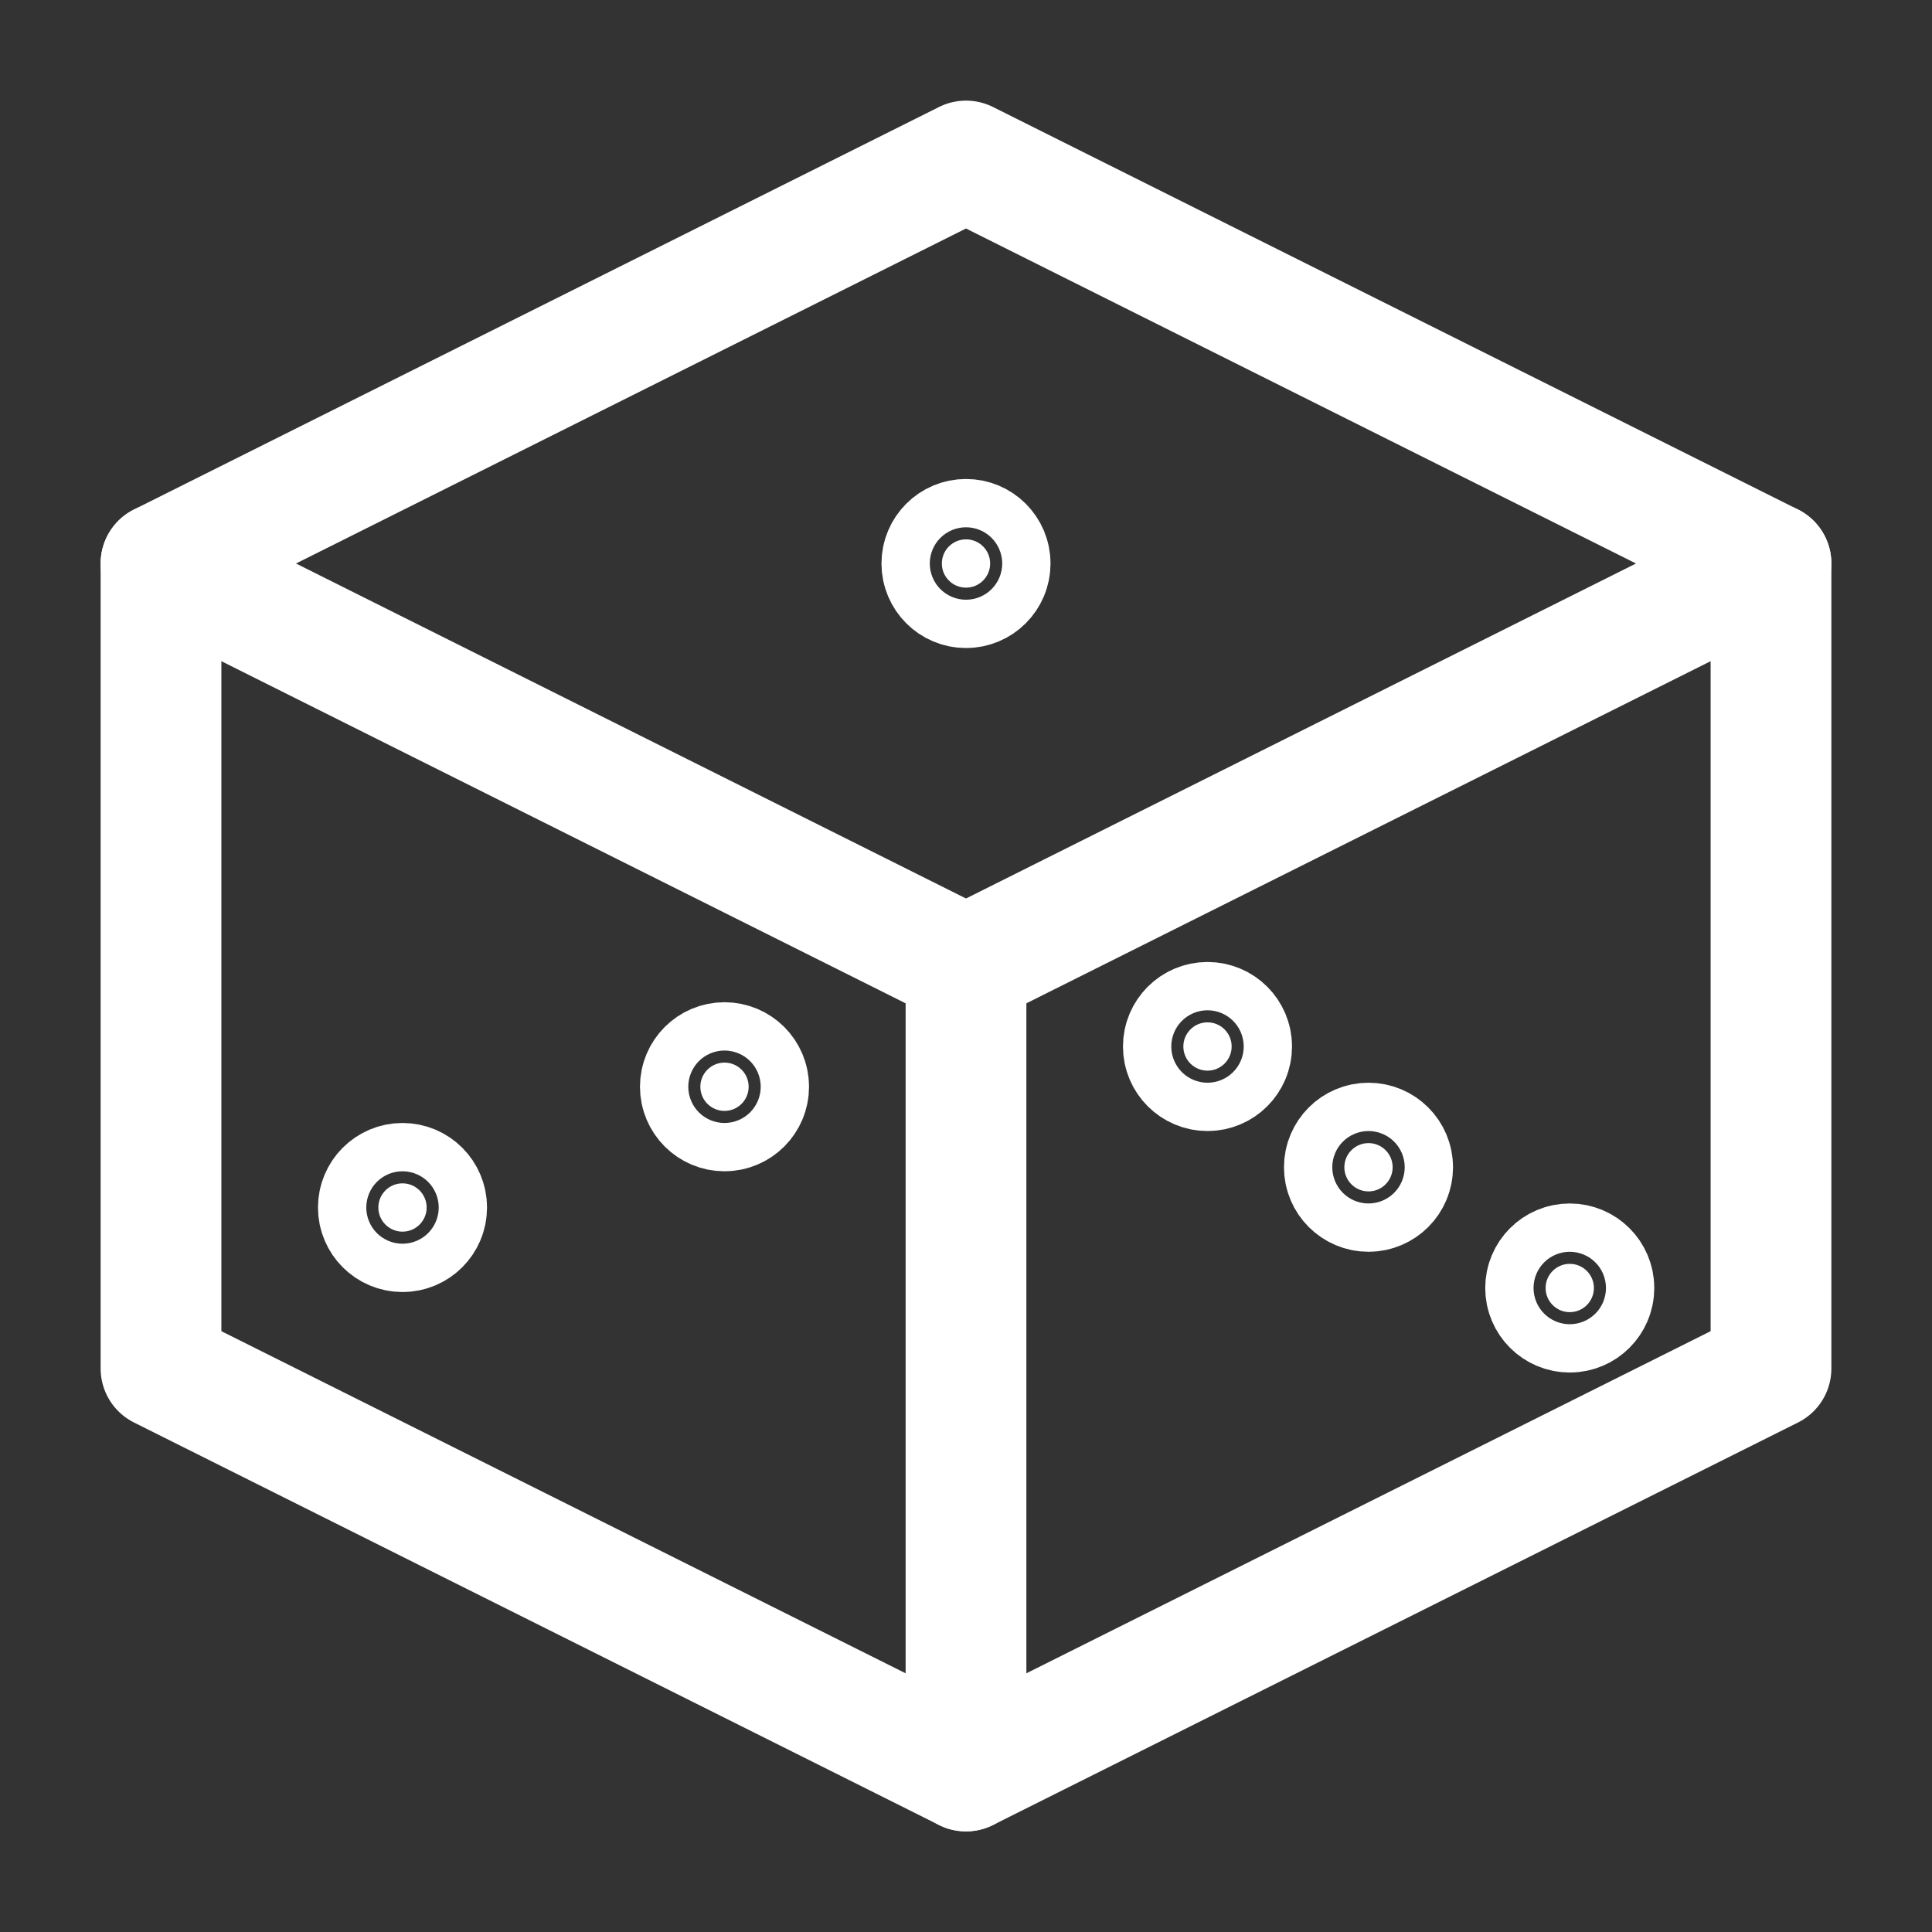
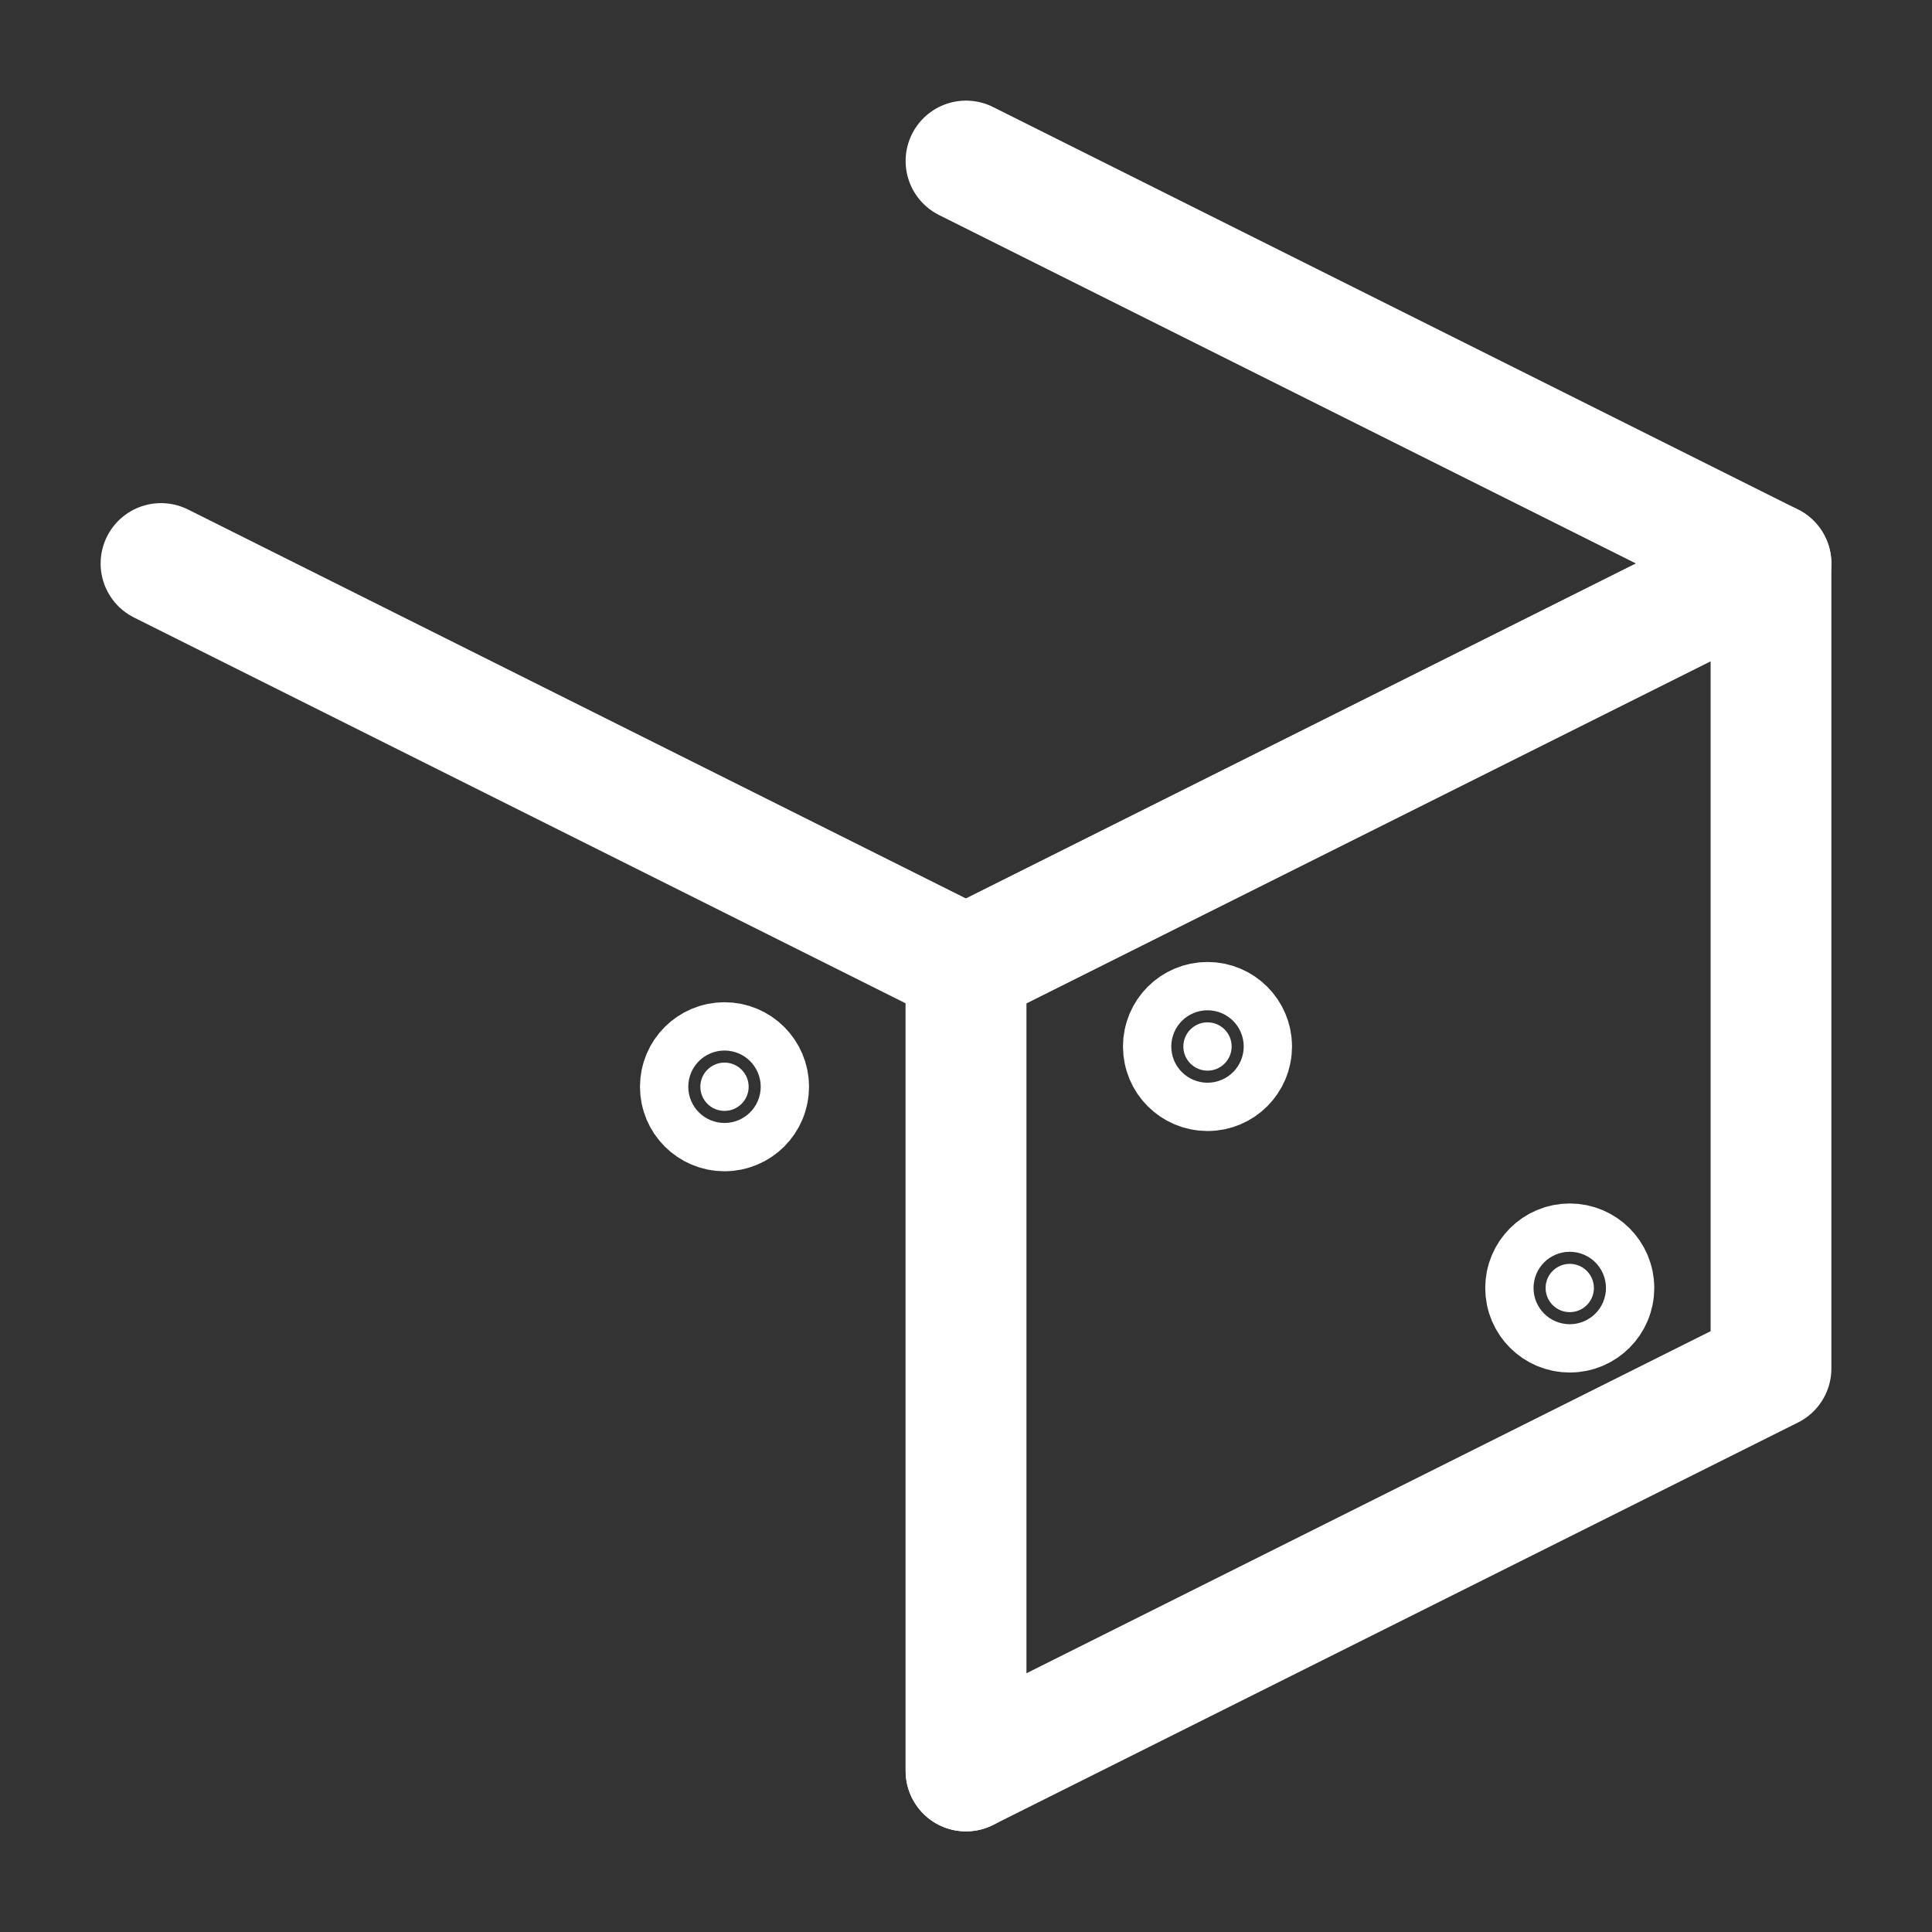
<svg xmlns="http://www.w3.org/2000/svg" viewBox="0 0 24 24" stroke-width="1.5" stroke="#ffffff" fill="none" stroke-linecap="round" stroke-linejoin="round" class="w-6 h-6 die-animation">
  <rect x="0" y="0" width="24" height="24" fill="#333333" stroke="none" />
  <path stroke="none" d="M0 0h24v24H0z" fill="none" />
-   <path d="M12 2l10 5v10l-10 5l-10 -5v-10l10 -5z" />
+   <path d="M12 2l10 5v10l-10 5v-10l10 -5z" />
  <path d="M2 7l10 5" />
  <path d="M22 7l-10 5" />
  <path d="M12 22v-10" />
-   <circle cx="12" cy="7" r=".3" fill="#ffffff" />
  <circle cx="9" cy="13.5" r=".3" fill="#ffffff" />
-   <circle cx="5" cy="15" r=".3" fill="#ffffff" />
  <circle cx="15" cy="13" r=".3" fill="#ffffff" />
-   <circle cx="17" cy="14.5" r=".3" fill="#ffffff" />
  <circle cx="19.5" cy="16" r=".3" fill="#ffffff" />
</svg>